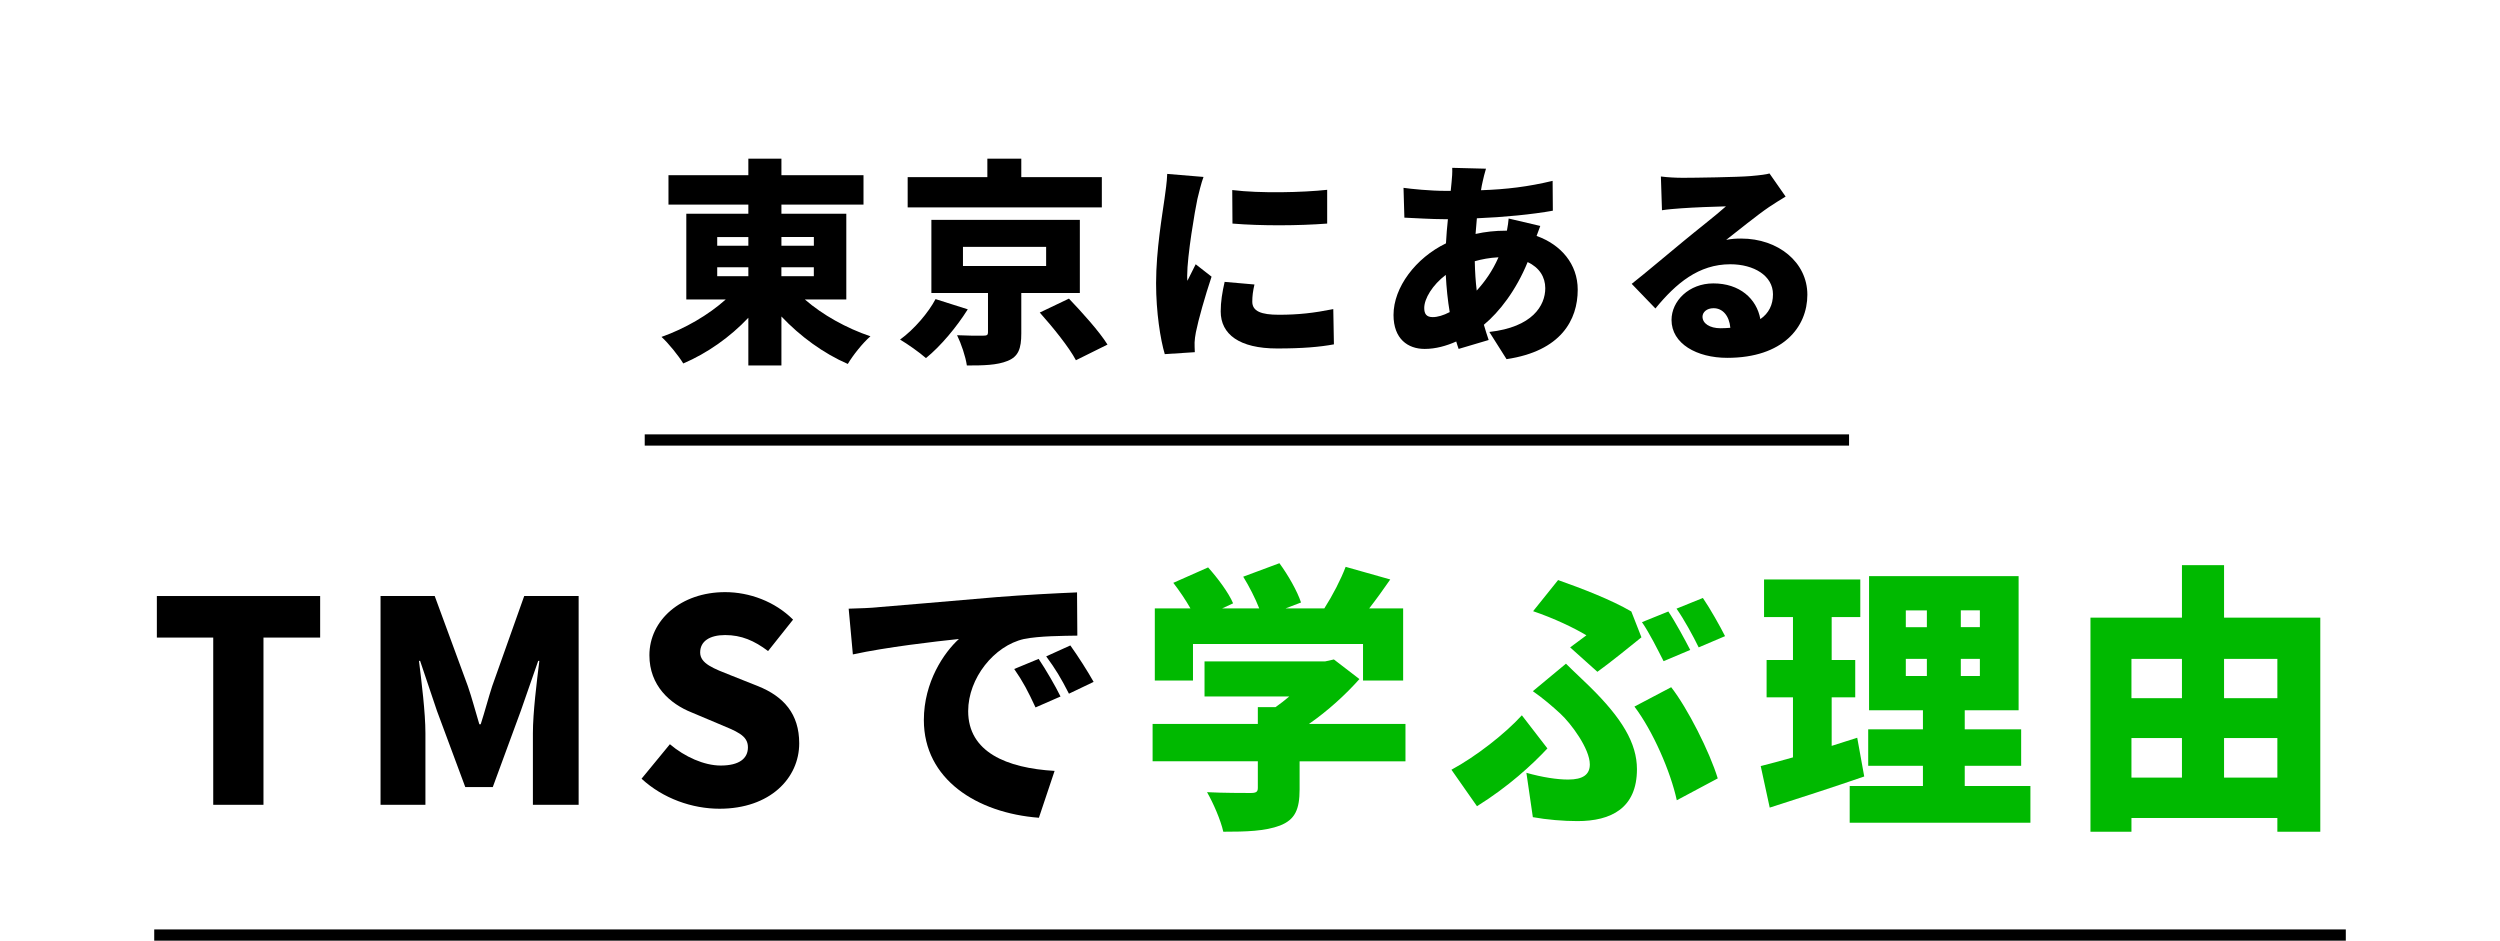
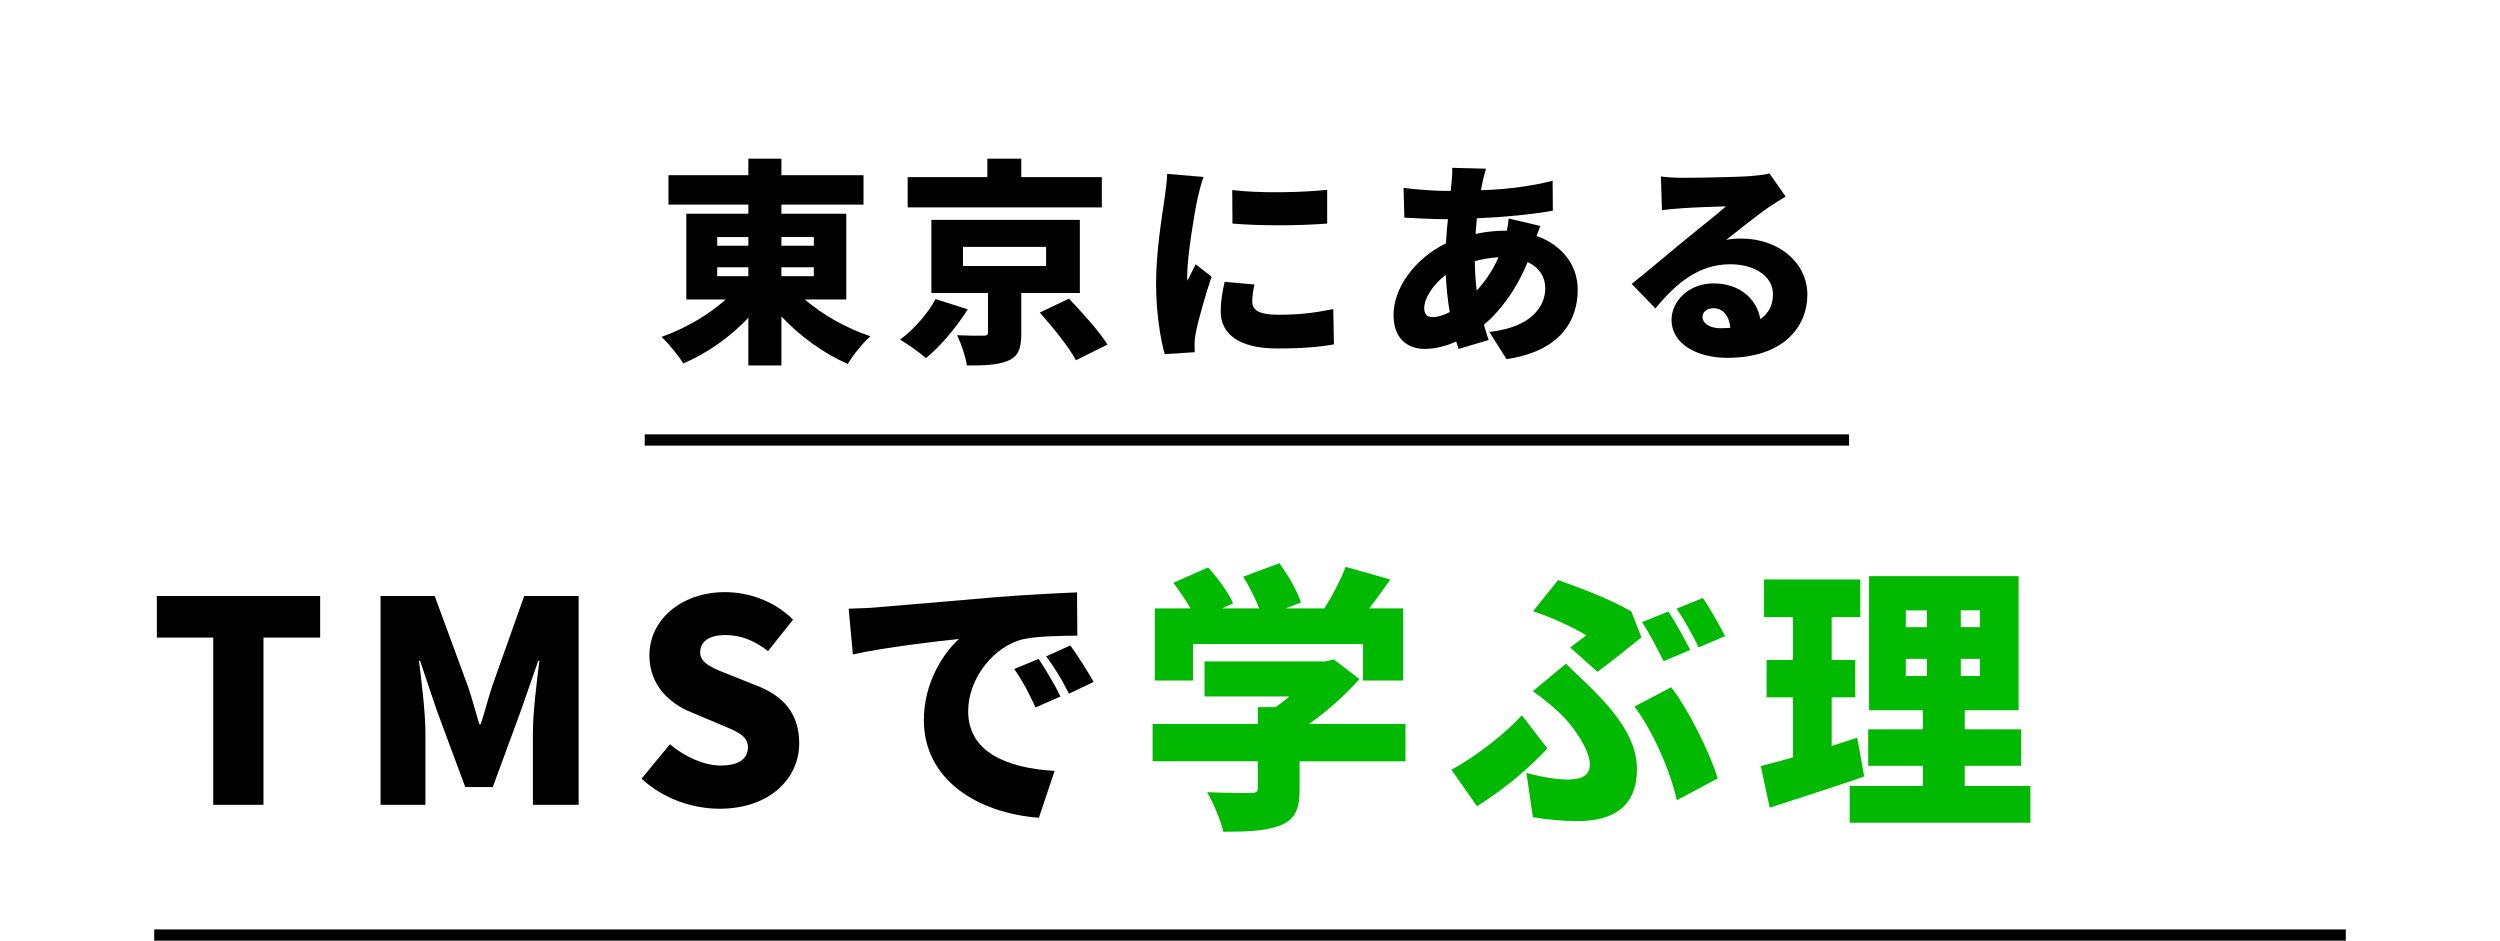
<svg xmlns="http://www.w3.org/2000/svg" id="_レイヤー_1" width="667.34" height="251.23" viewBox="0 0 667.34 251.23">
  <defs>
    <style>.cls-1{fill:#00b900;}.cls-1,.cls-2{stroke-width:0px;}.cls-2{fill:#000;}.cls-3{fill:none;stroke:#000;stroke-miterlimit:10;stroke-width:3px;}</style>
  </defs>
  <path class="cls-2" d="M56.93,170.19h-15.06v-11.09h43.59v11.09h-15.13v44.64h-13.41v-44.64Z" />
  <path class="cls-2" d="M101.58,159.1h14.46l8.84,24.04c1.12,3.22,2.02,6.74,3.07,10.19h.37c1.12-3.45,2.02-6.97,3.07-10.19l8.54-24.04h14.53v55.73h-12.21v-19.1c0-5.54,1.05-13.86,1.72-19.33h-.3l-4.64,13.33-7.49,20.37h-7.34l-7.57-20.37-4.49-13.33h-.3c.67,5.47,1.72,13.78,1.72,19.33v19.1h-11.98v-55.73Z" />
  <path class="cls-2" d="M171.25,207.87l7.57-9.21c3.97,3.37,9.14,5.69,13.56,5.69,4.94,0,7.27-1.87,7.27-4.87,0-3.22-3.07-4.27-7.87-6.29l-7.12-3c-5.84-2.32-11.31-7.19-11.31-15.28,0-9.36,8.39-16.85,20.22-16.85,6.44,0,13.26,2.47,18.13,7.34l-6.67,8.39c-3.67-2.77-7.12-4.27-11.46-4.27-4.12,0-6.67,1.65-6.67,4.64s3.52,4.27,8.46,6.22l6.97,2.77c6.89,2.77,11.01,7.42,11.01,15.28,0,9.29-7.79,17.45-21.27,17.45-7.27,0-15.06-2.7-20.82-8.02Z" />
  <path class="cls-2" d="M234.17,162.1c6.97-.6,18.2-1.5,31.76-2.7,7.42-.6,16.18-1.05,21.57-1.27l.08,11.54c-3.82.07-10.11.07-14.23.9-8.02,1.8-14.91,10.49-14.91,19.25,0,10.94,10.26,15.21,23.07,15.96l-4.19,12.51c-16.55-1.27-30.71-10.26-30.71-26.07,0-10.19,5.39-18.05,9.36-21.65-6.37.67-19.4,2.17-28.31,4.12l-1.12-12.21c3-.07,6.22-.22,7.64-.37ZM283.09,185.92l-6.67,2.92c-2.02-4.34-3.3-6.82-5.69-10.26l6.52-2.7c1.87,2.77,4.49,7.27,5.84,10.04ZM291.93,182.02l-6.59,3.15c-2.17-4.27-3.6-6.59-6.07-9.96l6.44-2.92c1.95,2.7,4.72,7.04,6.22,9.74Z" />
  <path class="cls-1" d="M375.15,203.22h-28.24v7.49c0,5.32-1.2,8.09-5.24,9.66-3.97,1.5-8.99,1.65-15.13,1.65-.67-3.07-2.7-7.72-4.34-10.56,4.19.22,10.11.22,11.61.22s1.95-.3,1.95-1.35v-7.12h-28.09v-9.96h28.09v-4.49h4.72c1.27-.9,2.55-1.87,3.67-2.85h-22.62v-9.36h32.21l2.32-.52,6.82,5.24c-3.67,4.12-8.39,8.46-13.48,11.98h25.77v9.96ZM318.45,181.65h-10.19v-19.25h9.51c-1.27-2.25-3-4.79-4.57-6.82l9.29-4.12c2.55,2.85,5.47,6.74,6.67,9.59l-2.92,1.35h9.89c-1.05-2.7-2.7-5.92-4.27-8.46l9.66-3.6c2.32,3.15,4.79,7.49,5.77,10.49l-4.12,1.57h10.34c2.25-3.52,4.42-7.72,5.69-11.09l11.91,3.37c-1.87,2.7-3.75,5.32-5.62,7.72h9.06v19.25h-10.71v-9.74h-45.39v9.74Z" />
  <path class="cls-1" d="M394.26,215.21l-6.82-9.74c6.52-3.52,14.31-9.59,18.8-14.53l6.82,8.84c-4.04,4.34-10.49,10.26-18.8,15.43ZM407.45,206.29c4.27,1.2,8.17,1.8,11.16,1.8,3.97,0,5.77-1.35,5.77-4.04,0-4.19-5.02-10.94-7.87-13.56-2.02-1.87-4.64-4.12-7.34-5.99l8.84-7.34c2.4,2.4,4.34,4.12,6.37,6.14,8.54,8.39,12.58,15.06,12.58,22.02,0,10.41-6.89,13.86-15.88,13.86-3.75,0-8.17-.37-11.91-1.05l-1.72-11.83ZM419.13,172.81c1.65-1.2,3.37-2.47,4.34-3.22-3.22-1.95-8.69-4.57-14.23-6.44l6.67-8.31c6.37,2.25,14.16,5.24,19.55,8.39l2.7,6.89c-2.1,1.72-8.69,7.04-11.76,9.21l-7.27-6.52ZM447.6,213.63c-1.65-7.64-6.37-18.5-11.31-25.02l9.81-5.17c4.34,5.54,10.26,17.23,12.43,24.34l-10.94,5.84ZM451.19,173.49l-7.12,3c-1.57-3.07-3.75-7.49-5.77-10.41l7.04-2.85c1.87,2.77,4.49,7.64,5.84,10.26ZM460.48,169.81l-7.04,3c-1.5-3.07-3.9-7.49-5.92-10.34l7.04-2.85c1.95,2.85,4.64,7.64,5.92,10.19Z" />
  <path class="cls-1" d="M497.64,207.27c-8.46,2.92-17.75,5.92-25.24,8.31l-2.4-11.09c2.47-.6,5.39-1.42,8.61-2.32v-16.03h-7.04v-9.96h7.04v-11.46h-7.72v-10.04h25.69v10.04h-7.64v11.46h6.29v9.96h-6.29v12.96c2.25-.75,4.57-1.42,6.82-2.17l1.87,10.34ZM541.99,209.81v9.81h-48.24v-9.81h19.55v-5.39h-14.61v-9.74h14.61v-5.09h-14.38v-35.8h39.92v35.8h-14.38v5.09h15.06v9.74h-15.06v5.39h17.53ZM508.73,167.42h5.62v-4.49h-5.62v4.49ZM508.73,180.45h5.62v-4.57h-5.62v4.57ZM528.5,162.92h-5.09v4.49h5.09v-4.49ZM528.5,175.88h-5.09v4.57h5.09v-4.57Z" />
-   <path class="cls-1" d="M619.37,164.87v57.15h-11.46v-3.67h-38.95v3.67h-10.94v-57.15h24.42v-14.01h11.24v14.01h25.69ZM568.96,175.88v10.49h13.48v-10.49h-13.48ZM568.96,207.57h13.48v-10.56h-13.48v10.56ZM593.68,175.88v10.49h14.23v-10.49h-14.23ZM607.91,207.57v-10.56h-14.23v10.56h14.23Z" />
  <line class="cls-3" x1="41.17" y1="249.6" x2="626.18" y2="249.6" />
  <path class="cls-2" d="M214.86,79.95c4.65,4.07,11.1,7.67,17.49,9.82-2.03,1.74-4.71,5.11-6.04,7.38-6.45-2.79-12.73-7.38-17.72-12.67v13.07h-8.83v-12.73c-4.88,5.17-10.98,9.47-17.37,12.2-1.28-2.09-3.95-5.4-5.81-7.09,6.28-2.21,12.55-5.87,17.14-9.99h-10.52v-22.89h16.56v-2.44h-21.32v-7.84h21.32v-4.42h8.83v4.42h21.91v7.84h-21.91v2.44h17.32v22.89h-11.04ZM191.45,65.6h8.31v-2.32h-8.31v2.32ZM191.45,73.73h8.31v-2.38h-8.31v2.38ZM208.59,63.27v2.32h8.66v-2.32h-8.66ZM217.24,71.35h-8.66v2.38h8.66v-2.38Z" />
  <path class="cls-2" d="M258.33,82.57c-2.96,4.71-7.21,9.82-11.16,13.02-1.86-1.63-4.94-3.78-6.91-4.94,3.78-2.73,7.61-7.26,9.47-10.81l8.6,2.73ZM294.12,55.37h-51.83v-8.08h21.27v-4.94h9.06v4.94h21.5v8.08ZM272.62,78.21v10.81c0,4.01-.76,6.16-3.66,7.32-2.85,1.16-6.45,1.22-10.87,1.22-.35-2.44-1.51-5.81-2.61-8.08,2.38.12,6.1.17,6.97.12.99,0,1.28-.17,1.28-.87v-10.52h-15.11v-19.52h39.63v19.52h-15.63ZM257.05,71h22.2v-5.11h-22.2v5.11ZM285.35,79.72c3.43,3.6,8.08,8.72,10.28,12.26l-8.43,4.18c-1.8-3.43-6.16-8.83-9.65-12.73l7.79-3.72Z" />
  <path class="cls-2" d="M321.26,47.24c-.52,1.28-1.39,4.82-1.63,5.87-.64,2.96-2.73,15.17-2.73,20.51,0,.17,0,1.1.06,1.34.76-1.63,1.45-2.79,2.21-4.42l4.24,3.31c-1.74,5.23-3.54,11.56-4.18,14.82-.17.81-.35,2.21-.35,2.73,0,.64,0,1.69.06,2.61l-8.02.52c-1.16-3.89-2.32-11.16-2.32-18.94,0-8.83,1.69-18.42,2.27-22.66.23-1.74.64-4.36.7-6.51l9.7.81ZM334.86,75.94c-.41,1.8-.58,3.08-.58,4.59,0,2.56,2.38,3.49,7.09,3.49,5.17,0,9.3-.46,14.53-1.51l.17,9.41c-3.78.7-8.37,1.1-15.17,1.1-10.05,0-15.05-3.78-15.05-9.88,0-2.61.41-5.11,1.05-7.9l7.96.7ZM354.27,50.67v9.01c-7.55.58-17.61.64-25.28,0l-.06-8.95c7.5.93,18.88.64,25.33-.06Z" />
  <path class="cls-2" d="M411.16,60.31c-.23.58-.58,1.63-.99,2.67,6.51,2.32,10.98,7.5,10.98,14.35,0,8.08-4.47,16.39-19,18.54l-4.59-7.26c11.5-1.28,14.93-7.03,14.93-11.68,0-2.96-1.57-5.52-4.71-6.97-3.08,7.55-7.55,13.31-11.68,16.73.41,1.39.81,2.73,1.28,4.07l-8.02,2.38c-.23-.58-.41-1.28-.64-1.98-2.61,1.16-5.46,1.98-8.43,1.98-4.47,0-8.31-2.67-8.31-9.06,0-7.38,5.93-15.22,14-19.12.12-2.15.29-4.36.52-6.45h-.93c-3.37,0-7.84-.29-10.69-.41l-.23-7.96c2.03.29,7.09.81,11.21.81h1.39l.23-2.32c.12-1.1.23-2.67.17-3.83l9.01.23c-.41,1.34-.64,2.38-.87,3.37-.17.76-.35,1.57-.46,2.38,6.8-.23,12.55-.93,19.12-2.5l.06,7.96c-5.4.99-13.13,1.74-20.28,2.03l-.35,4.18c2.56-.58,5.29-.87,8.02-.87h.35c.23-1.22.41-2.44.46-3.25l8.43,1.98ZM386.98,83.32c-.52-3.08-.87-6.45-1.05-9.94-3.54,2.67-5.75,6.33-5.75,8.83,0,1.57.58,2.44,2.27,2.44,1.28,0,2.85-.46,4.53-1.34ZM400,68.68c-2.38.12-4.47.52-6.33,1.05.06,2.91.23,5.46.52,7.84,2.15-2.38,4.18-5.17,5.81-8.89Z" />
  <path class="cls-2" d="M476.65,52.47c-1.51.93-2.96,1.8-4.42,2.79-3.25,2.21-8.31,6.33-11.45,8.77,1.51-.29,2.61-.35,4.01-.35,9.88,0,17.66,6.33,17.66,14.99s-6.51,16.85-21.38,16.85c-8.13,0-14.88-3.78-14.88-10.11,0-5.06,4.65-9.76,11.16-9.76,7.03,0,11.56,4.07,12.55,9.53,2.27-1.57,3.37-3.83,3.37-6.62,0-4.94-5.06-8.02-11.39-8.02-8.43,0-14.47,5.06-19.99,11.8l-6.33-6.57c3.72-2.91,10.4-8.6,13.83-11.39,3.2-2.67,8.54-6.8,11.33-9.3-2.91.06-8.83.29-11.91.52-1.74.12-3.78.29-5.17.52l-.29-9.01c1.8.23,3.95.35,5.87.35,3.08,0,14.58-.17,18.01-.46,2.73-.23,4.36-.46,5.11-.7l4.3,6.16ZM461.89,87.5c-.29-3.2-2.03-5.23-4.47-5.23-1.86,0-2.96,1.1-2.96,2.27,0,1.8,1.92,3.08,4.82,3.08.93,0,1.8-.06,2.61-.12Z" />
  <line class="cls-3" x1="172.1" y1="117.45" x2="493.58" y2="117.45" />
</svg>